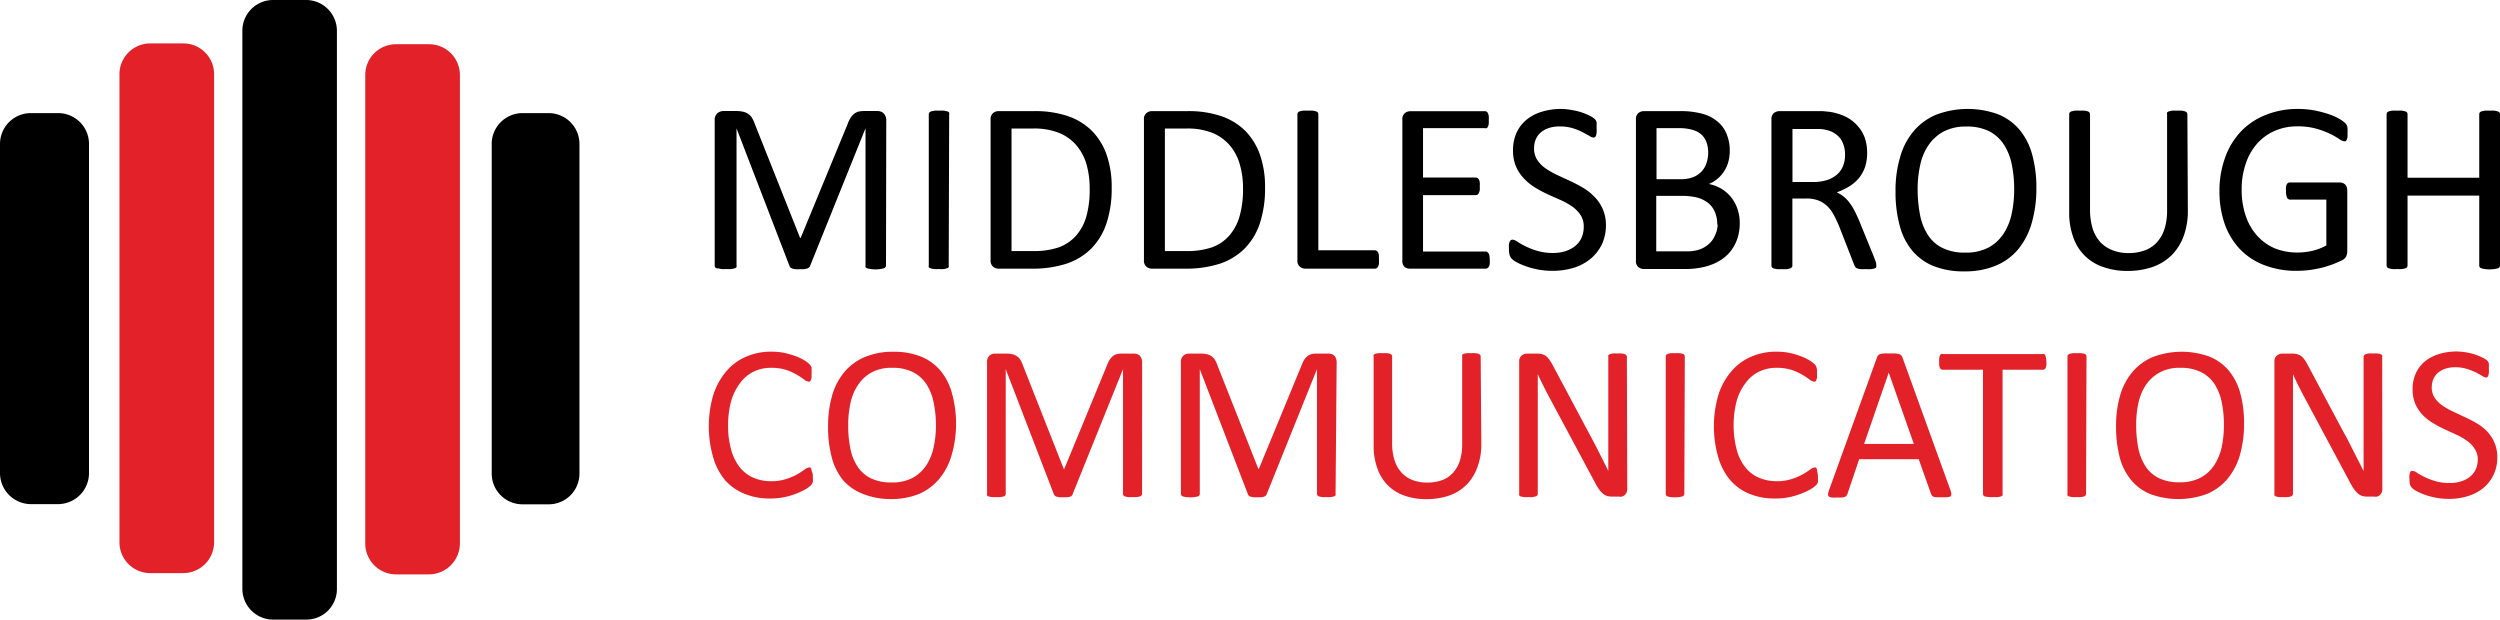
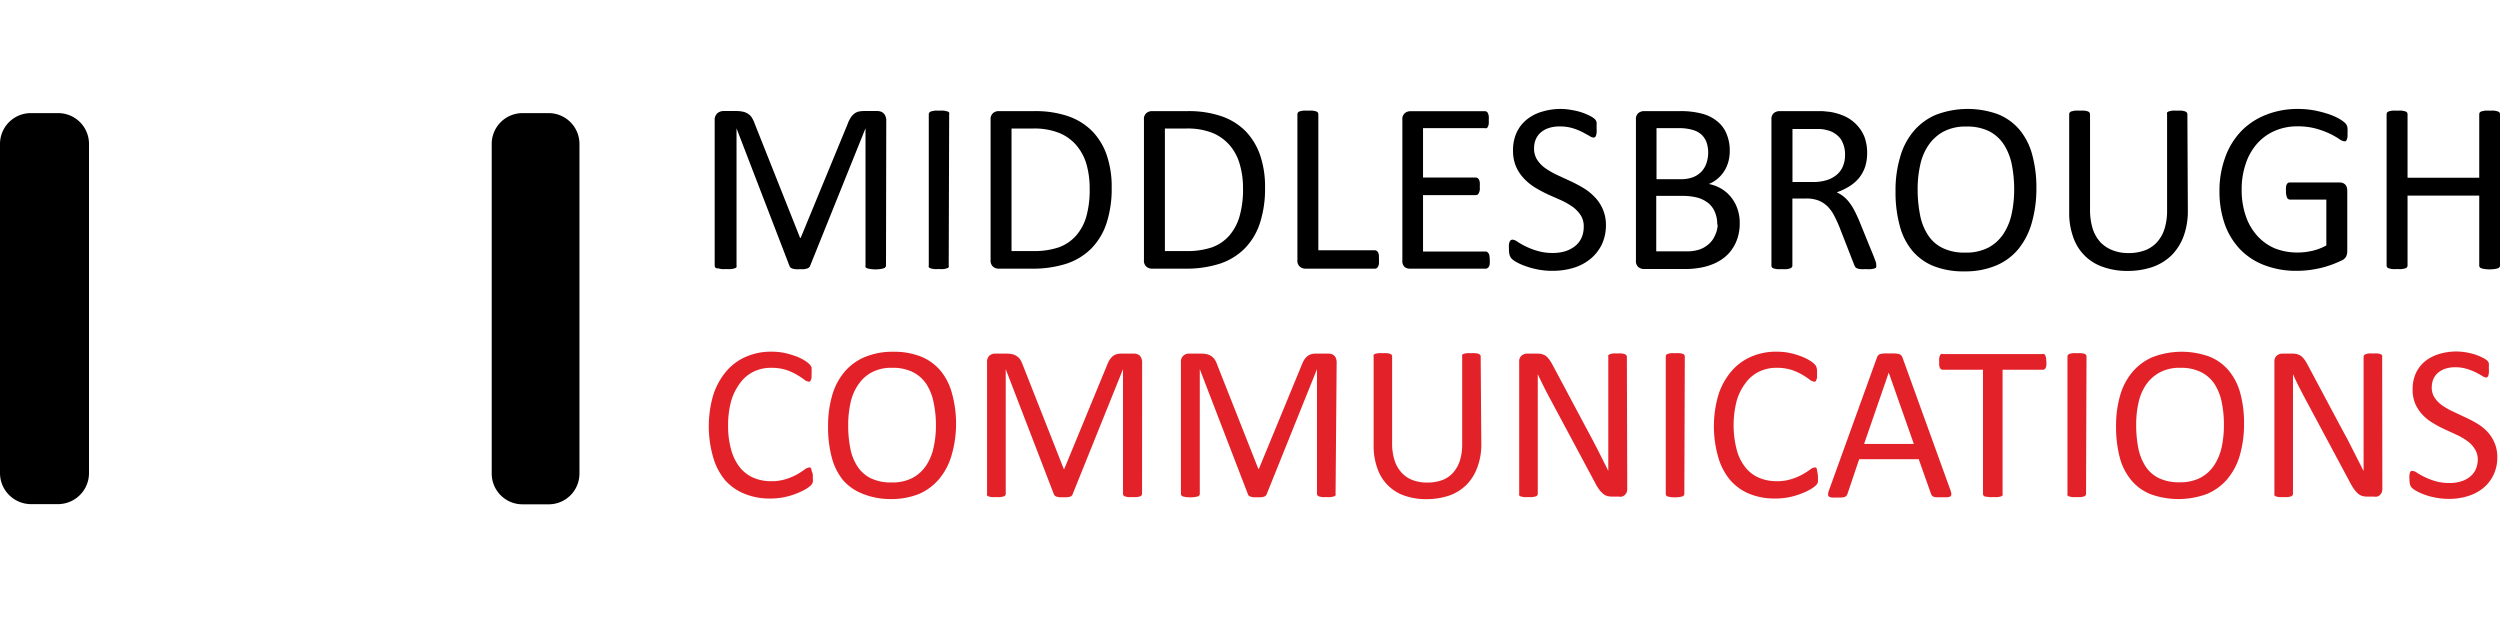
<svg xmlns="http://www.w3.org/2000/svg" id="Layer_1" data-name="Layer 1" viewBox="0 0 275.82 68.36">
  <defs>
    <style>.cls-1{fill:#e32129}</style>
  </defs>
-   <path d="M34.77 68.88h-3.64a3.4 3.4 0 0 1-3.39-3.4V3.84A3.39 3.39 0 0 1 31.13.52h3.64a3.4 3.4 0 0 1 3.4 3.39v61.6a3.37 3.37 0 0 1-3.34 3.37h-.06" transform="translate(-1 -.52)" />
-   <path class="cls-1" d="M48.33 63.89H44.7a3.4 3.4 0 0 1-3.4-3.39V8.81a3.39 3.39 0 0 1 3.36-3.41h3.67a3.4 3.4 0 0 1 3.41 3.37v51.7a3.43 3.43 0 0 1-3.41 3.42M21.21 63.75h-3.62a3.4 3.4 0 0 1-3.41-3.39V8.71a3.4 3.4 0 0 1 3.39-3.4h3.64a3.39 3.39 0 0 1 3.41 3.38v51.69a3.41 3.41 0 0 1-3.41 3.37" transform="translate(-1 -.52)" />
-   <path d="M7.34 56.14H4.41A3.43 3.43 0 0 1 1 52.73V16.41A3.4 3.4 0 0 1 4.39 13h3a3.4 3.4 0 0 1 3.43 3.36v36.37a3.43 3.43 0 0 1-3.41 3.41M61.5 56.16h-2.84a3.39 3.39 0 0 1-3.41-3.37V16.45A3.4 3.4 0 0 1 58.63 13h2.88a3.4 3.4 0 0 1 3.42 3.38v36.37a3.39 3.39 0 0 1-3.39 3.41M98.75 29.81a.28.28 0 0 1-.06.18.34.34 0 0 1-.19.13 2.18 2.18 0 0 1-.36.08 3.8 3.8 0 0 1-1.1 0 1.79 1.79 0 0 1-.36-.08.34.34 0 0 1-.19-.13.35.35 0 0 1 0-.18V14.67l-6.12 15.2a.4.4 0 0 1-.12.16.53.53 0 0 1-.21.12l-.34.07h-.46a3.23 3.23 0 0 1-.48 0 2 2 0 0 1-.34-.07.68.68 0 0 1-.21-.12.31.31 0 0 1-.1-.15l-5.85-15.2v15.13a.35.35 0 0 1 0 .18.34.34 0 0 1-.2.13 2 2 0 0 1-.36.08 2.86 2.86 0 0 1-.56 0 3 3 0 0 1-.56 0 2 2 0 0 1-.35-.08.28.28 0 0 1-.33-.12.35.35 0 0 1-.05-.18v-16a1 1 0 0 1 .3-.81 1.06 1.06 0 0 1 .67-.24h1.42a3.41 3.41 0 0 1 .76.08 1.61 1.61 0 0 1 .58.26 1.31 1.31 0 0 1 .4.44 3.07 3.07 0 0 1 .29.63l5 12.58h.07l5.17-12.54a3.33 3.33 0 0 1 .32-.68 1.76 1.76 0 0 1 .39-.45 1.26 1.26 0 0 1 .47-.25 2.74 2.74 0 0 1 .6-.07h1.49a1.23 1.23 0 0 1 .39.06.71.71 0 0 1 .31.19.81.81 0 0 1 .21.32 1.14 1.14 0 0 1 .09.48zM105.67 29.81a.27.27 0 0 1 0 .18.34.34 0 0 1-.19.13 2 2 0 0 1-.35.08 3 3 0 0 1-.56 0 3 3 0 0 1-.55 0 2 2 0 0 1-.36-.08.34.34 0 0 1-.19-.13.27.27 0 0 1 0-.18V13.13a.33.33 0 0 1 .06-.19.46.46 0 0 1 .2-.13l.36-.08a4 4 0 0 1 .53 0 4.39 4.39 0 0 1 .56 0l.35.08a.48.48 0 0 1 .19.13.32.32 0 0 1 0 .19zM123.65 21.21a12.26 12.26 0 0 1-.57 3.94 7.2 7.2 0 0 1-1.69 2.8 7 7 0 0 1-2.72 1.66 12.08 12.08 0 0 1-3.84.55h-3.68a.94.94 0 0 1-.58-.21.88.88 0 0 1-.28-.73v-15.5a.87.87 0 0 1 .28-.73.94.94 0 0 1 .58-.21h3.94a11.15 11.15 0 0 1 3.81.58 6.92 6.92 0 0 1 2.61 1.64 7.11 7.11 0 0 1 1.6 2.65 10.75 10.75 0 0 1 .54 3.56zm-2.43.1a9.62 9.62 0 0 0-.34-2.63 5.7 5.7 0 0 0-1.1-2.1 5 5 0 0 0-1.89-1.38 7.44 7.44 0 0 0-2.94-.5h-2.35v13.52h2.4a8.47 8.47 0 0 0 2.81-.41 4.67 4.67 0 0 0 1.9-1.28 5.47 5.47 0 0 0 1.15-2.15 10.78 10.78 0 0 0 .36-3.07zM140.57 21.21a12.26 12.26 0 0 1-.57 3.94 7.2 7.2 0 0 1-1.69 2.8 7 7 0 0 1-2.72 1.66 12.08 12.08 0 0 1-3.84.55h-3.68a.94.94 0 0 1-.58-.21.86.86 0 0 1-.28-.73v-15.5a.84.84 0 0 1 .28-.73.94.94 0 0 1 .58-.21H132a11.15 11.15 0 0 1 3.81.58 6.92 6.92 0 0 1 2.62 1.64 7.24 7.24 0 0 1 1.6 2.65 10.75 10.75 0 0 1 .54 3.56zm-2.43.1a9.24 9.24 0 0 0-.35-2.63 5.53 5.53 0 0 0-1.09-2.1 5.09 5.09 0 0 0-1.89-1.38 7.44 7.44 0 0 0-2.94-.5h-2.35v13.52h2.38a8.51 8.51 0 0 0 2.81-.41 4.67 4.67 0 0 0 1.9-1.28 5.6 5.6 0 0 0 1.15-2.15 10.78 10.78 0 0 0 .38-3.07zM153.14 29.15v.45a1.26 1.26 0 0 1-.09.31.49.49 0 0 1-.15.19.37.37 0 0 1-.21.06H145a.94.94 0 0 1-.58-.21.86.86 0 0 1-.28-.73V13.13a.33.33 0 0 1 .06-.19.38.38 0 0 1 .18-.13 3.17 3.17 0 0 1 .37-.08 4.22 4.22 0 0 1 .55 0 4.11 4.11 0 0 1 .55 0 3.44 3.44 0 0 1 .36.08.48.48 0 0 1 .19.13.41.41 0 0 1 .05.19v15h6.23a.38.38 0 0 1 .21.07.42.42 0 0 1 .15.17 1.07 1.07 0 0 1 .09.3c0 .15.01.33.01.48zM165.36 29.2a2.81 2.81 0 0 1 0 .43.82.82 0 0 1-.09.3.44.44 0 0 1-.16.17.31.31 0 0 1-.19.06h-8.34A.94.94 0 0 1 156 30a.86.86 0 0 1-.28-.73V13.72A.84.84 0 0 1 156 13a.94.94 0 0 1 .58-.21h8.25a.41.41 0 0 1 .19.05.37.37 0 0 1 .14.18 1.07 1.07 0 0 1 .09.3 2.81 2.81 0 0 1 0 .45 2.58 2.58 0 0 1 0 .42 1.07 1.07 0 0 1-.09.3.34.34 0 0 1-.14.17.41.41 0 0 1-.19 0H158v5.45h5.83a.31.31 0 0 1 .19.06.5.5 0 0 1 .15.17.89.89 0 0 1 .09.3 2.76 2.76 0 0 1 0 .44 2.58 2.58 0 0 1 0 .42.92.92 0 0 1-.09.28.36.36 0 0 1-.17.22.38.38 0 0 1-.19.05H158v6.22h6.89a.3.3 0 0 1 .19.05.53.53 0 0 1 .16.17.71.71 0 0 1 .09.29 2.81 2.81 0 0 1 .03.42zM178.18 25.28a5.05 5.05 0 0 1-.44 2.18 4.82 4.82 0 0 1-1.25 1.61 5.49 5.49 0 0 1-1.88 1 8 8 0 0 1-2.33.33 8.19 8.19 0 0 1-1.62-.15 9.38 9.38 0 0 1-1.33-.36 6.14 6.14 0 0 1-1-.44 2.24 2.24 0 0 1-.55-.39 1.09 1.09 0 0 1-.23-.41 2.45 2.45 0 0 1-.07-.67 3.55 3.55 0 0 1 0-.49 1.53 1.53 0 0 1 .08-.31.35.35 0 0 1 .14-.17.36.36 0 0 1 .19-.05 1.15 1.15 0 0 1 .53.23 7.85 7.85 0 0 0 .88.5 7.74 7.74 0 0 0 1.29.5 5.83 5.83 0 0 0 1.75.24 4.6 4.6 0 0 0 1.38-.2 3.41 3.41 0 0 0 1.07-.57 2.5 2.5 0 0 0 .7-.91 3 3 0 0 0 .24-1.22 2.25 2.25 0 0 0-.34-1.27 3.64 3.64 0 0 0-.88-.92 8.33 8.33 0 0 0-1.26-.72l-1.4-.62a15.19 15.19 0 0 1-1.44-.76 6 6 0 0 1-1.25-1 4.65 4.65 0 0 1-.89-1.32 4.41 4.41 0 0 1-.34-1.82 4.6 4.6 0 0 1 .39-1.94 4 4 0 0 1 1.1-1.43 4.8 4.8 0 0 1 1.68-.88 7.11 7.11 0 0 1 2.1-.31 6.42 6.42 0 0 1 1.16.11 7.5 7.5 0 0 1 1.11.26 7.3 7.3 0 0 1 .92.38 2.56 2.56 0 0 1 .53.34.76.76 0 0 1 .16.2.69.69 0 0 1 .07.19 1.56 1.56 0 0 1 0 .27v.42a2.81 2.81 0 0 1 0 .43 1.22 1.22 0 0 1-.06.31.32.32 0 0 1-.11.19.27.27 0 0 1-.17.06 1 1 0 0 1-.46-.19l-.77-.42a6.94 6.94 0 0 0-1.08-.43 4.76 4.76 0 0 0-1.41-.19 3.71 3.71 0 0 0-1.26.19 2.58 2.58 0 0 0-.89.52 2.1 2.1 0 0 0-.52.76 2.49 2.49 0 0 0-.17.94 2.28 2.28 0 0 0 .33 1.25 3.4 3.4 0 0 0 .89.93 9 9 0 0 0 1.27.74l1.45.67a15.36 15.36 0 0 1 1.45.76 5.81 5.81 0 0 1 1.27 1 4.41 4.41 0 0 1 .9 1.32 4.27 4.27 0 0 1 .37 1.73zM192.94 25.17a5.15 5.15 0 0 1-.21 1.51 4.49 4.49 0 0 1-.58 1.25 4.14 4.14 0 0 1-.91 1 5.18 5.18 0 0 1-1.19.7 6.58 6.58 0 0 1-1.43.42 9 9 0 0 1-1.74.15h-4.53a1 1 0 0 1-.59-.21.88.88 0 0 1-.27-.73V13.72a.87.87 0 0 1 .27-.73 1 1 0 0 1 .59-.21h3.94a9.12 9.12 0 0 1 2.56.3 4.31 4.31 0 0 1 1.65.86 3.37 3.37 0 0 1 1 1.38 4.69 4.69 0 0 1 .34 1.85 4.54 4.54 0 0 1-.15 1.18 3.86 3.86 0 0 1-.43 1 3.62 3.62 0 0 1-1.73 1.47 4.43 4.43 0 0 1 1.33.49 4.09 4.09 0 0 1 1.08.91 4.28 4.28 0 0 1 .73 1.29 4.67 4.67 0 0 1 .27 1.66zm-3.48-7.77a3.41 3.41 0 0 0-.17-1.14 2.19 2.19 0 0 0-.55-.87 2.38 2.38 0 0 0-1-.54 5.31 5.31 0 0 0-1.59-.19h-2.39v5.63h2.63a3.68 3.68 0 0 0 1.45-.24 2.6 2.6 0 0 0 .91-.63 2.51 2.51 0 0 0 .53-.93 3.6 3.6 0 0 0 .18-1.09zm1 7.91a3.42 3.42 0 0 0-.25-1.37 2.5 2.5 0 0 0-.72-1 3.43 3.43 0 0 0-1.19-.61 7 7 0 0 0-1.81-.2h-2.76v6.12h3.35a4.38 4.38 0 0 0 1.38-.19 2.9 2.9 0 0 0 1-.56 2.5 2.5 0 0 0 .71-.92 3 3 0 0 0 .34-1.27zM208 29.81a.34.34 0 0 1 0 .18c0 .06-.08.1-.17.14a2 2 0 0 1-.38.08 5.36 5.36 0 0 1-.64 0 4.45 4.45 0 0 1-.57 0 1.34 1.34 0 0 1-.36-.09.44.44 0 0 1-.21-.17 1.26 1.26 0 0 1-.12-.26l-1.6-4.1a14 14 0 0 0-.59-1.28 4.23 4.23 0 0 0-.71-1 3.13 3.13 0 0 0-1-.66 3.68 3.68 0 0 0-1.36-.23h-1.54v7.4a.28.28 0 0 1-.06.18.38.38 0 0 1-.19.13 1.84 1.84 0 0 1-.35.08 2.92 2.92 0 0 1-.56 0 3 3 0 0 1-.56 0 2 2 0 0 1-.35-.08.34.34 0 0 1-.19-.13.27.27 0 0 1-.05-.18v-16.1a.87.87 0 0 1 .27-.73 1 1 0 0 1 .59-.21h4.79l.79.08a6.52 6.52 0 0 1 1.78.55 4.32 4.32 0 0 1 1.29 1 4 4 0 0 1 .79 1.32 5.1 5.1 0 0 1 .26 1.65 5 5 0 0 1-.23 1.56 4.09 4.09 0 0 1-.68 1.23 4.44 4.44 0 0 1-1.06.91 6.87 6.87 0 0 1-1.39.66 3.4 3.4 0 0 1 .78.48 3.58 3.58 0 0 1 .65.69 5.89 5.89 0 0 1 .57.93c.18.35.36.74.54 1.18l1.56 3.83c.12.32.21.55.24.67a1 1 0 0 1 .02.29zm-3.44-12.21a3.13 3.13 0 0 0-.46-1.72 2.58 2.58 0 0 0-1.53-1 4 4 0 0 0-.76-.13h-3.05v5.85H201a4.94 4.94 0 0 0 1.58-.22 3.14 3.14 0 0 0 1.11-.62 2.41 2.41 0 0 0 .65-.93 3.2 3.2 0 0 0 .22-1.23zM225.67 21.27a13.55 13.55 0 0 1-.5 3.8 8 8 0 0 1-1.49 2.93 6.37 6.37 0 0 1-2.47 1.82 8.75 8.75 0 0 1-3.48.64 8.91 8.91 0 0 1-3.39-.58 6 6 0 0 1-2.36-1.7 7.09 7.09 0 0 1-1.39-2.77 14.08 14.08 0 0 1-.46-3.8 12.8 12.8 0 0 1 .5-3.73 7.59 7.59 0 0 1 1.49-2.88 6.59 6.59 0 0 1 2.48-1.82 9.84 9.84 0 0 1 6.82-.06 6.09 6.09 0 0 1 2.37 1.69 7.19 7.19 0 0 1 1.41 2.74 13.6 13.6 0 0 1 .47 3.72zm-2.45.16a14 14 0 0 0-.26-2.75 6.38 6.38 0 0 0-.87-2.2 4.26 4.26 0 0 0-1.63-1.48 5.47 5.47 0 0 0-2.52-.52 5.22 5.22 0 0 0-2.52.56 4.73 4.73 0 0 0-1.66 1.51 6.07 6.07 0 0 0-.91 2.19 11.94 11.94 0 0 0-.28 2.64 14.54 14.54 0 0 0 .26 2.82 6.13 6.13 0 0 0 .86 2.22 4 4 0 0 0 1.61 1.45 5.5 5.5 0 0 0 2.54.52 5.34 5.34 0 0 0 2.55-.56 4.61 4.61 0 0 0 1.66-1.53 6.48 6.48 0 0 0 .9-2.22 12.72 12.72 0 0 0 .27-2.65zM242.38 23.74a8 8 0 0 1-.46 2.82 5.91 5.91 0 0 1-1.32 2.11 5.7 5.7 0 0 1-2.1 1.3 8.39 8.39 0 0 1-2.8.44 7.78 7.78 0 0 1-2.62-.42 5.22 5.22 0 0 1-3.33-3.26 7.87 7.87 0 0 1-.46-2.82V13.13a.41.41 0 0 1 .05-.19.48.48 0 0 1 .19-.13l.35-.08a4.24 4.24 0 0 1 .57 0 4.44 4.44 0 0 1 .55 0 2.7 2.7 0 0 1 .35.08.38.38 0 0 1 .18.13.33.33 0 0 1 .06.19v10.5a7 7 0 0 0 .29 2.11 4.06 4.06 0 0 0 .85 1.5 3.66 3.66 0 0 0 1.35.89 4.68 4.68 0 0 0 1.76.31 5.07 5.07 0 0 0 1.8-.3 3.44 3.44 0 0 0 1.32-.88 3.93 3.93 0 0 0 .84-1.47 6.56 6.56 0 0 0 .29-2V13.13a.32.32 0 0 1 0-.19.48.48 0 0 1 .19-.13l.35-.08a4.39 4.39 0 0 1 .56 0 4.22 4.22 0 0 1 .55 0 2.92 2.92 0 0 1 .34.08.48.48 0 0 1 .19.13.33.33 0 0 1 .06.19zM260 15.14v.45a2 2 0 0 1-.08.33.44.44 0 0 1-.14.18.34.34 0 0 1-.17 0 1.18 1.18 0 0 1-.54-.25 9.1 9.1 0 0 0-1-.57 9.88 9.88 0 0 0-1.51-.56 7.5 7.5 0 0 0-2.09-.26 6.09 6.09 0 0 0-2.57.53 5.5 5.5 0 0 0-1.94 1.45 6.34 6.34 0 0 0-1.21 2.2 8.49 8.49 0 0 0-.43 2.76 8.71 8.71 0 0 0 .47 3 6.21 6.21 0 0 0 1.28 2.17 5.51 5.51 0 0 0 1.93 1.36 6.72 6.72 0 0 0 2.49.45 7 7 0 0 0 1.63-.19 5.93 5.93 0 0 0 1.54-.59v-5.06h-4a.36.36 0 0 1-.34-.23 1.78 1.78 0 0 1-.11-.71 2.63 2.63 0 0 1 0-.43.77.77 0 0 1 .08-.3.49.49 0 0 1 .14-.17.42.42 0 0 1 .2-.05h5.52a1 1 0 0 1 .3.05.92.92 0 0 1 .27.16.81.81 0 0 1 .19.3 1.4 1.4 0 0 1 .06.43v6.62a1.4 1.4 0 0 1-.12.6 1 1 0 0 1-.51.45c-.26.13-.59.27-1 .43a12.51 12.51 0 0 1-1.27.39c-.44.1-.88.18-1.33.24a12 12 0 0 1-1.33.08 9.71 9.71 0 0 1-3.6-.63 7.32 7.32 0 0 1-2.69-1.77 7.86 7.86 0 0 1-1.67-2.76 10.79 10.79 0 0 1-.58-3.6 10.61 10.61 0 0 1 .63-3.75 8.07 8.07 0 0 1 1.76-2.89 7.68 7.68 0 0 1 2.74-1.81 9.32 9.32 0 0 1 3.53-.65 10 10 0 0 1 1.86.17 13.19 13.19 0 0 1 1.55.41 6.65 6.65 0 0 1 1.15.51 3.76 3.76 0 0 1 .63.45 1 1 0 0 1 .25.41 2.7 2.7 0 0 1 .03.65zM276.82 29.81a.27.27 0 0 1-.05.18.34.34 0 0 1-.19.13 2 2 0 0 1-.35.08 3.87 3.87 0 0 1-1.11 0 2 2 0 0 1-.35-.08.34.34 0 0 1-.19-.13.35.35 0 0 1-.05-.18V22.1h-7.91v7.71a.35.35 0 0 1-.05.18.34.34 0 0 1-.19.13 2 2 0 0 1-.36.08 2.92 2.92 0 0 1-.56 0 3 3 0 0 1-.55 0 2 2 0 0 1-.36-.08.34.34 0 0 1-.19-.13.35.35 0 0 1-.05-.18V13.13a.41.41 0 0 1 .05-.19.48.48 0 0 1 .19-.13 3.44 3.44 0 0 1 .36-.08 4.44 4.44 0 0 1 .55 0 4.28 4.28 0 0 1 .56 0 3.44 3.44 0 0 1 .36.08.48.48 0 0 1 .19.13.41.41 0 0 1 .05.19v7h7.91v-7a.41.41 0 0 1 .05-.19.48.48 0 0 1 .19-.13l.35-.08a4.17 4.17 0 0 1 .56 0 4.22 4.22 0 0 1 .55 0l.35.08a.48.48 0 0 1 .19.13.32.32 0 0 1 .05.19z" transform="translate(-1 -.52)" />
+   <path d="M7.34 56.14H4.41A3.43 3.43 0 0 1 1 52.73V16.41A3.4 3.4 0 0 1 4.39 13h3a3.4 3.4 0 0 1 3.43 3.36v36.37a3.43 3.43 0 0 1-3.41 3.41M61.5 56.16h-2.84a3.39 3.39 0 0 1-3.41-3.37V16.45A3.4 3.4 0 0 1 58.63 13h2.88a3.4 3.4 0 0 1 3.42 3.38v36.37a3.39 3.39 0 0 1-3.39 3.41M98.75 29.81a.28.28 0 0 1-.06.18.34.34 0 0 1-.19.13 2.18 2.18 0 0 1-.36.08 3.8 3.8 0 0 1-1.1 0 1.79 1.79 0 0 1-.36-.08.34.34 0 0 1-.19-.13.35.35 0 0 1 0-.18V14.67l-6.12 15.2a.4.4 0 0 1-.12.16.53.53 0 0 1-.21.12l-.34.07h-.46a3.23 3.23 0 0 1-.48 0 2 2 0 0 1-.34-.07.68.68 0 0 1-.21-.12.31.31 0 0 1-.1-.15l-5.85-15.2v15.13a.35.35 0 0 1 0 .18.34.34 0 0 1-.2.13 2 2 0 0 1-.36.08 2.86 2.86 0 0 1-.56 0 3 3 0 0 1-.56 0 2 2 0 0 1-.35-.08.28.28 0 0 1-.33-.12.35.35 0 0 1-.05-.18v-16a1 1 0 0 1 .3-.81 1.06 1.06 0 0 1 .67-.24h1.42a3.41 3.41 0 0 1 .76.08 1.61 1.61 0 0 1 .58.26 1.31 1.31 0 0 1 .4.44 3.07 3.07 0 0 1 .29.63l5 12.58h.07l5.17-12.54a3.33 3.33 0 0 1 .32-.68 1.76 1.76 0 0 1 .39-.45 1.26 1.26 0 0 1 .47-.25 2.74 2.74 0 0 1 .6-.07h1.49a1.23 1.23 0 0 1 .39.06.71.71 0 0 1 .31.19.81.81 0 0 1 .21.32 1.14 1.14 0 0 1 .09.48zM105.67 29.81a.27.27 0 0 1 0 .18.34.34 0 0 1-.19.13 2 2 0 0 1-.35.08 3 3 0 0 1-.56 0 3 3 0 0 1-.55 0 2 2 0 0 1-.36-.08.34.34 0 0 1-.19-.13.27.27 0 0 1 0-.18V13.13a.33.33 0 0 1 .06-.19.46.46 0 0 1 .2-.13l.36-.08a4 4 0 0 1 .53 0 4.39 4.39 0 0 1 .56 0l.35.08a.48.48 0 0 1 .19.13.32.32 0 0 1 0 .19zM123.65 21.21a12.26 12.26 0 0 1-.57 3.94 7.2 7.2 0 0 1-1.69 2.8 7 7 0 0 1-2.72 1.66 12.08 12.08 0 0 1-3.84.55h-3.68a.94.94 0 0 1-.58-.21.88.88 0 0 1-.28-.73v-15.5a.87.87 0 0 1 .28-.73.94.94 0 0 1 .58-.21h3.94a11.15 11.15 0 0 1 3.81.58 6.92 6.92 0 0 1 2.61 1.64 7.11 7.11 0 0 1 1.6 2.65 10.75 10.75 0 0 1 .54 3.56zm-2.43.1a9.62 9.62 0 0 0-.34-2.63 5.7 5.7 0 0 0-1.1-2.1 5 5 0 0 0-1.89-1.38 7.44 7.44 0 0 0-2.94-.5h-2.35v13.52h2.4a8.47 8.47 0 0 0 2.81-.41 4.67 4.67 0 0 0 1.9-1.28 5.47 5.47 0 0 0 1.15-2.15 10.78 10.78 0 0 0 .36-3.07zM140.57 21.21a12.26 12.26 0 0 1-.57 3.94 7.2 7.2 0 0 1-1.69 2.8 7 7 0 0 1-2.72 1.66 12.08 12.08 0 0 1-3.84.55h-3.68a.94.94 0 0 1-.58-.21.86.86 0 0 1-.28-.73v-15.5a.84.84 0 0 1 .28-.73.94.94 0 0 1 .58-.21H132a11.15 11.15 0 0 1 3.81.58 6.92 6.92 0 0 1 2.62 1.64 7.24 7.24 0 0 1 1.6 2.65 10.75 10.75 0 0 1 .54 3.56zm-2.43.1a9.24 9.24 0 0 0-.35-2.63 5.53 5.53 0 0 0-1.09-2.1 5.09 5.09 0 0 0-1.89-1.38 7.44 7.44 0 0 0-2.94-.5h-2.35v13.52h2.38a8.51 8.51 0 0 0 2.81-.41 4.67 4.67 0 0 0 1.9-1.28 5.6 5.6 0 0 0 1.15-2.15 10.78 10.78 0 0 0 .38-3.07zM153.14 29.15v.45a1.26 1.26 0 0 1-.09.31.49.49 0 0 1-.15.19.37.37 0 0 1-.21.06H145a.94.94 0 0 1-.58-.21.86.86 0 0 1-.28-.73V13.13a.33.33 0 0 1 .06-.19.38.38 0 0 1 .18-.13 3.17 3.17 0 0 1 .37-.08 4.22 4.22 0 0 1 .55 0 4.11 4.11 0 0 1 .55 0 3.44 3.44 0 0 1 .36.08.48.48 0 0 1 .19.13.41.41 0 0 1 .05.19v15h6.23a.38.38 0 0 1 .21.07.42.42 0 0 1 .15.17 1.07 1.07 0 0 1 .09.3zM165.36 29.2a2.81 2.81 0 0 1 0 .43.82.82 0 0 1-.09.3.44.44 0 0 1-.16.17.31.31 0 0 1-.19.06h-8.34A.94.94 0 0 1 156 30a.86.86 0 0 1-.28-.73V13.72A.84.84 0 0 1 156 13a.94.94 0 0 1 .58-.21h8.25a.41.41 0 0 1 .19.05.37.37 0 0 1 .14.18 1.07 1.07 0 0 1 .09.3 2.81 2.81 0 0 1 0 .45 2.58 2.58 0 0 1 0 .42 1.07 1.07 0 0 1-.09.3.34.34 0 0 1-.14.17.41.41 0 0 1-.19 0H158v5.45h5.83a.31.31 0 0 1 .19.06.5.5 0 0 1 .15.17.89.89 0 0 1 .09.3 2.76 2.76 0 0 1 0 .44 2.58 2.58 0 0 1 0 .42.92.92 0 0 1-.09.28.36.36 0 0 1-.17.22.38.38 0 0 1-.19.05H158v6.22h6.89a.3.3 0 0 1 .19.05.53.53 0 0 1 .16.17.71.71 0 0 1 .09.29 2.81 2.81 0 0 1 .03.42zM178.18 25.28a5.05 5.05 0 0 1-.44 2.18 4.82 4.82 0 0 1-1.25 1.61 5.49 5.49 0 0 1-1.88 1 8 8 0 0 1-2.33.33 8.19 8.19 0 0 1-1.62-.15 9.38 9.38 0 0 1-1.33-.36 6.14 6.14 0 0 1-1-.44 2.24 2.24 0 0 1-.55-.39 1.09 1.09 0 0 1-.23-.41 2.45 2.45 0 0 1-.07-.67 3.55 3.55 0 0 1 0-.49 1.53 1.53 0 0 1 .08-.31.35.35 0 0 1 .14-.17.36.36 0 0 1 .19-.05 1.15 1.15 0 0 1 .53.23 7.85 7.85 0 0 0 .88.5 7.74 7.74 0 0 0 1.29.5 5.83 5.83 0 0 0 1.75.24 4.6 4.6 0 0 0 1.38-.2 3.41 3.41 0 0 0 1.07-.57 2.5 2.5 0 0 0 .7-.91 3 3 0 0 0 .24-1.22 2.25 2.25 0 0 0-.34-1.27 3.64 3.64 0 0 0-.88-.92 8.33 8.33 0 0 0-1.26-.72l-1.4-.62a15.19 15.19 0 0 1-1.44-.76 6 6 0 0 1-1.25-1 4.65 4.65 0 0 1-.89-1.32 4.41 4.41 0 0 1-.34-1.82 4.6 4.6 0 0 1 .39-1.94 4 4 0 0 1 1.1-1.43 4.8 4.8 0 0 1 1.68-.88 7.11 7.11 0 0 1 2.1-.31 6.42 6.42 0 0 1 1.16.11 7.5 7.5 0 0 1 1.11.26 7.3 7.3 0 0 1 .92.38 2.56 2.56 0 0 1 .53.34.76.76 0 0 1 .16.2.69.69 0 0 1 .07.19 1.56 1.56 0 0 1 0 .27v.42a2.81 2.81 0 0 1 0 .43 1.22 1.22 0 0 1-.06.31.32.32 0 0 1-.11.19.27.27 0 0 1-.17.06 1 1 0 0 1-.46-.19l-.77-.42a6.94 6.94 0 0 0-1.08-.43 4.76 4.76 0 0 0-1.41-.19 3.71 3.71 0 0 0-1.26.19 2.58 2.58 0 0 0-.89.52 2.1 2.1 0 0 0-.52.76 2.49 2.49 0 0 0-.17.94 2.28 2.28 0 0 0 .33 1.25 3.4 3.4 0 0 0 .89.93 9 9 0 0 0 1.27.74l1.45.67a15.36 15.36 0 0 1 1.45.76 5.81 5.81 0 0 1 1.27 1 4.41 4.41 0 0 1 .9 1.32 4.27 4.27 0 0 1 .37 1.73zM192.94 25.17a5.15 5.15 0 0 1-.21 1.51 4.49 4.49 0 0 1-.58 1.25 4.14 4.14 0 0 1-.91 1 5.18 5.18 0 0 1-1.19.7 6.58 6.58 0 0 1-1.43.42 9 9 0 0 1-1.74.15h-4.53a1 1 0 0 1-.59-.21.88.88 0 0 1-.27-.73V13.72a.87.87 0 0 1 .27-.73 1 1 0 0 1 .59-.21h3.94a9.12 9.12 0 0 1 2.56.3 4.31 4.31 0 0 1 1.65.86 3.37 3.37 0 0 1 1 1.38 4.69 4.69 0 0 1 .34 1.85 4.54 4.54 0 0 1-.15 1.18 3.86 3.86 0 0 1-.43 1 3.62 3.62 0 0 1-1.73 1.47 4.43 4.43 0 0 1 1.33.49 4.09 4.09 0 0 1 1.08.91 4.28 4.28 0 0 1 .73 1.29 4.67 4.67 0 0 1 .27 1.66zm-3.48-7.77a3.41 3.41 0 0 0-.17-1.14 2.19 2.19 0 0 0-.55-.87 2.38 2.38 0 0 0-1-.54 5.31 5.31 0 0 0-1.59-.19h-2.39v5.63h2.63a3.68 3.68 0 0 0 1.45-.24 2.6 2.6 0 0 0 .91-.63 2.51 2.51 0 0 0 .53-.93 3.6 3.6 0 0 0 .18-1.09zm1 7.91a3.42 3.42 0 0 0-.25-1.37 2.5 2.5 0 0 0-.72-1 3.43 3.43 0 0 0-1.19-.61 7 7 0 0 0-1.81-.2h-2.76v6.12h3.35a4.38 4.38 0 0 0 1.38-.19 2.9 2.9 0 0 0 1-.56 2.5 2.5 0 0 0 .71-.92 3 3 0 0 0 .34-1.27zM208 29.81a.34.34 0 0 1 0 .18c0 .06-.08.1-.17.14a2 2 0 0 1-.38.08 5.36 5.36 0 0 1-.64 0 4.45 4.45 0 0 1-.57 0 1.34 1.34 0 0 1-.36-.09.44.44 0 0 1-.21-.17 1.26 1.26 0 0 1-.12-.26l-1.6-4.1a14 14 0 0 0-.59-1.28 4.23 4.23 0 0 0-.71-1 3.13 3.13 0 0 0-1-.66 3.68 3.68 0 0 0-1.36-.23h-1.54v7.4a.28.28 0 0 1-.06.18.38.38 0 0 1-.19.13 1.84 1.84 0 0 1-.35.08 2.92 2.92 0 0 1-.56 0 3 3 0 0 1-.56 0 2 2 0 0 1-.35-.08.34.34 0 0 1-.19-.13.27.27 0 0 1-.05-.18v-16.1a.87.87 0 0 1 .27-.73 1 1 0 0 1 .59-.21h4.79l.79.08a6.52 6.52 0 0 1 1.78.55 4.32 4.32 0 0 1 1.29 1 4 4 0 0 1 .79 1.32 5.1 5.1 0 0 1 .26 1.65 5 5 0 0 1-.23 1.56 4.09 4.09 0 0 1-.68 1.23 4.44 4.44 0 0 1-1.06.91 6.87 6.87 0 0 1-1.39.66 3.4 3.4 0 0 1 .78.48 3.58 3.58 0 0 1 .65.69 5.89 5.89 0 0 1 .57.93c.18.35.36.74.54 1.18l1.56 3.83c.12.32.21.55.24.67a1 1 0 0 1 .02.29zm-3.44-12.21a3.13 3.13 0 0 0-.46-1.72 2.58 2.58 0 0 0-1.53-1 4 4 0 0 0-.76-.13h-3.05v5.85H201a4.94 4.94 0 0 0 1.58-.22 3.14 3.14 0 0 0 1.11-.62 2.41 2.41 0 0 0 .65-.93 3.2 3.2 0 0 0 .22-1.23zM225.67 21.27a13.55 13.55 0 0 1-.5 3.8 8 8 0 0 1-1.49 2.93 6.37 6.37 0 0 1-2.47 1.82 8.75 8.75 0 0 1-3.48.64 8.91 8.91 0 0 1-3.39-.58 6 6 0 0 1-2.36-1.7 7.09 7.09 0 0 1-1.39-2.77 14.08 14.08 0 0 1-.46-3.8 12.8 12.8 0 0 1 .5-3.73 7.59 7.59 0 0 1 1.49-2.88 6.59 6.59 0 0 1 2.48-1.82 9.84 9.84 0 0 1 6.82-.06 6.09 6.09 0 0 1 2.37 1.69 7.19 7.19 0 0 1 1.41 2.74 13.6 13.6 0 0 1 .47 3.72zm-2.45.16a14 14 0 0 0-.26-2.75 6.38 6.38 0 0 0-.87-2.2 4.26 4.26 0 0 0-1.63-1.48 5.47 5.47 0 0 0-2.52-.52 5.22 5.22 0 0 0-2.52.56 4.73 4.73 0 0 0-1.66 1.51 6.07 6.07 0 0 0-.91 2.19 11.94 11.94 0 0 0-.28 2.64 14.54 14.54 0 0 0 .26 2.82 6.13 6.13 0 0 0 .86 2.22 4 4 0 0 0 1.61 1.45 5.5 5.5 0 0 0 2.54.52 5.34 5.34 0 0 0 2.55-.56 4.61 4.61 0 0 0 1.66-1.53 6.48 6.48 0 0 0 .9-2.22 12.72 12.72 0 0 0 .27-2.65zM242.38 23.74a8 8 0 0 1-.46 2.82 5.91 5.91 0 0 1-1.32 2.11 5.7 5.7 0 0 1-2.1 1.3 8.39 8.39 0 0 1-2.8.44 7.78 7.78 0 0 1-2.62-.42 5.22 5.22 0 0 1-3.33-3.26 7.87 7.87 0 0 1-.46-2.82V13.13a.41.41 0 0 1 .05-.19.48.48 0 0 1 .19-.13l.35-.08a4.24 4.24 0 0 1 .57 0 4.44 4.44 0 0 1 .55 0 2.7 2.7 0 0 1 .35.08.38.38 0 0 1 .18.13.33.33 0 0 1 .06.19v10.5a7 7 0 0 0 .29 2.11 4.06 4.06 0 0 0 .85 1.5 3.66 3.66 0 0 0 1.35.89 4.68 4.68 0 0 0 1.76.31 5.07 5.07 0 0 0 1.8-.3 3.44 3.44 0 0 0 1.32-.88 3.93 3.93 0 0 0 .84-1.47 6.56 6.56 0 0 0 .29-2V13.13a.32.32 0 0 1 0-.19.48.48 0 0 1 .19-.13l.35-.08a4.39 4.39 0 0 1 .56 0 4.22 4.22 0 0 1 .55 0 2.92 2.92 0 0 1 .34.08.48.48 0 0 1 .19.13.33.33 0 0 1 .06.19zM260 15.14v.45a2 2 0 0 1-.08.33.44.44 0 0 1-.14.18.34.34 0 0 1-.17 0 1.18 1.18 0 0 1-.54-.25 9.1 9.1 0 0 0-1-.57 9.88 9.88 0 0 0-1.51-.56 7.5 7.5 0 0 0-2.09-.26 6.09 6.09 0 0 0-2.57.53 5.5 5.5 0 0 0-1.94 1.45 6.34 6.34 0 0 0-1.21 2.2 8.49 8.49 0 0 0-.43 2.76 8.71 8.71 0 0 0 .47 3 6.21 6.21 0 0 0 1.28 2.17 5.51 5.51 0 0 0 1.93 1.36 6.72 6.72 0 0 0 2.49.45 7 7 0 0 0 1.63-.19 5.93 5.93 0 0 0 1.54-.59v-5.06h-4a.36.36 0 0 1-.34-.23 1.78 1.78 0 0 1-.11-.71 2.63 2.63 0 0 1 0-.43.77.77 0 0 1 .08-.3.49.49 0 0 1 .14-.17.42.42 0 0 1 .2-.05h5.52a1 1 0 0 1 .3.05.92.92 0 0 1 .27.16.81.81 0 0 1 .19.3 1.4 1.4 0 0 1 .06.43v6.62a1.4 1.4 0 0 1-.12.6 1 1 0 0 1-.51.45c-.26.13-.59.27-1 .43a12.51 12.51 0 0 1-1.27.39c-.44.1-.88.18-1.33.24a12 12 0 0 1-1.33.08 9.71 9.71 0 0 1-3.6-.63 7.32 7.32 0 0 1-2.69-1.77 7.86 7.86 0 0 1-1.67-2.76 10.79 10.79 0 0 1-.58-3.6 10.61 10.61 0 0 1 .63-3.75 8.07 8.07 0 0 1 1.76-2.89 7.68 7.68 0 0 1 2.74-1.81 9.32 9.32 0 0 1 3.53-.65 10 10 0 0 1 1.86.17 13.19 13.19 0 0 1 1.55.41 6.65 6.65 0 0 1 1.15.51 3.76 3.76 0 0 1 .63.45 1 1 0 0 1 .25.41 2.7 2.7 0 0 1 .03.65zM276.82 29.81a.27.27 0 0 1-.05.18.34.34 0 0 1-.19.13 2 2 0 0 1-.35.08 3.87 3.87 0 0 1-1.11 0 2 2 0 0 1-.35-.08.34.34 0 0 1-.19-.13.35.35 0 0 1-.05-.18V22.1h-7.91v7.71a.35.35 0 0 1-.05.18.34.34 0 0 1-.19.13 2 2 0 0 1-.36.08 2.92 2.92 0 0 1-.56 0 3 3 0 0 1-.55 0 2 2 0 0 1-.36-.08.34.34 0 0 1-.19-.13.35.35 0 0 1-.05-.18V13.13a.41.41 0 0 1 .05-.19.48.48 0 0 1 .19-.13 3.44 3.44 0 0 1 .36-.08 4.44 4.44 0 0 1 .55 0 4.28 4.28 0 0 1 .56 0 3.44 3.44 0 0 1 .36.08.48.48 0 0 1 .19.13.41.41 0 0 1 .05.19v7h7.91v-7a.41.41 0 0 1 .05-.19.48.48 0 0 1 .19-.13l.35-.08a4.17 4.17 0 0 1 .56 0 4.22 4.22 0 0 1 .55 0l.35.08a.48.48 0 0 1 .19.13.32.32 0 0 1 .05.19z" transform="translate(-1 -.52)" />
  <path class="cls-1" d="M90.68 53.09v.34a1.59 1.59 0 0 1 0 .26.74.74 0 0 1-.25.4 3 3 0 0 1-.51.38 6.74 6.74 0 0 1-1 .48 7.89 7.89 0 0 1-1.34.41 7.6 7.6 0 0 1-1.64.16 7.2 7.2 0 0 1-2.79-.52A5.72 5.72 0 0 1 81 53.5a6.94 6.94 0 0 1-1.31-2.5 12.36 12.36 0 0 1 0-6.89 7.65 7.65 0 0 1 1.42-2.6 5.94 5.94 0 0 1 2.19-1.63 6.84 6.84 0 0 1 2.83-.56 7.31 7.31 0 0 1 1.33.12 8.88 8.88 0 0 1 1.19.33 5.25 5.25 0 0 1 1 .45 3 3 0 0 1 .59.42 1.83 1.83 0 0 1 .22.25.93.93 0 0 1 .08.2 1.88 1.88 0 0 1 0 .28 2.06 2.06 0 0 1 0 .37v.42a1.11 1.11 0 0 1-.08.29.56.56 0 0 1-.11.17.31.31 0 0 1-.17 0 1 1 0 0 1-.48-.24 9.08 9.08 0 0 0-.79-.52 6.26 6.26 0 0 0-1.18-.53 5.36 5.36 0 0 0-1.66-.23 4.36 4.36 0 0 0-1.92.42 4 4 0 0 0-1.48 1.24 6.13 6.13 0 0 0-1 2 10 10 0 0 0-.34 2.69 9.67 9.67 0 0 0 .33 2.66 5.51 5.51 0 0 0 .93 1.93 3.94 3.94 0 0 0 1.49 1.17 4.92 4.92 0 0 0 2 .4 5.12 5.12 0 0 0 1.65-.24 6.57 6.57 0 0 0 1.21-.51c.33-.19.6-.37.81-.52a1 1 0 0 1 .5-.24.33.33 0 0 1 .15 0 .26.26 0 0 1 .1.14 2.84 2.84 0 0 1 .06.29c.12.22.12.38.12.56zM106.48 47.25a12.32 12.32 0 0 1-.48 3.45 7.15 7.15 0 0 1-1.35 2.62 6 6 0 0 1-2.22 1.68 8.15 8.15 0 0 1-3.17.58 8.24 8.24 0 0 1-3.08-.58A5.54 5.54 0 0 1 94 53.48 6.66 6.66 0 0 1 92.77 51a12.88 12.88 0 0 1-.41-3.46 12 12 0 0 1 .45-3.39 7 7 0 0 1 1.35-2.59 6 6 0 0 1 2.26-1.65 7.92 7.92 0 0 1 3.16-.58 8 8 0 0 1 3 .52 5.52 5.52 0 0 1 2.16 1.54 6.53 6.53 0 0 1 1.28 2.49 12.45 12.45 0 0 1 .46 3.37zm-2.22.14a12.16 12.16 0 0 0-.26-2.49 5.83 5.83 0 0 0-.79-2 3.93 3.93 0 0 0-1.48-1.32 5 5 0 0 0-2.3-.48 4.59 4.59 0 0 0-2.29.52A4.18 4.18 0 0 0 95.66 43a5.53 5.53 0 0 0-.83 2 11 11 0 0 0-.25 2.4 12.76 12.76 0 0 0 .23 2.56 5.54 5.54 0 0 0 .78 2 3.74 3.74 0 0 0 1.47 1.32 5.08 5.08 0 0 0 2.31.47 4.82 4.82 0 0 0 2.32-.51 4.2 4.2 0 0 0 1.51-1.39 5.79 5.79 0 0 0 .81-2 11.12 11.12 0 0 0 .25-2.46zM127 55a.27.27 0 0 1-.06.17.32.32 0 0 1-.17.12l-.32.07a3.49 3.49 0 0 1-.51 0 3.63 3.63 0 0 1-.5 0 2.34 2.34 0 0 1-.32-.07.32.32 0 0 1-.17-.12.26.26 0 0 1-.05-.17V41.25l-5.57 13.82a.31.31 0 0 1-.1.15.56.56 0 0 1-.19.1 1.31 1.31 0 0 1-.31.06h-.86l-.31-.07a.4.4 0 0 1-.18-.11.31.31 0 0 1-.1-.13l-5.32-13.82V55a.34.34 0 0 1-.05.17.32.32 0 0 1-.18.12l-.32.07a3.74 3.74 0 0 1-.52 0 3.43 3.43 0 0 1-.5 0 2.74 2.74 0 0 1-.32-.07.32.32 0 0 1-.17-.12.33.33 0 0 1 0-.17V40.48a.89.89 0 0 1 .27-.73.94.94 0 0 1 .61-.22H112a3.49 3.49 0 0 1 .69.07 1.39 1.39 0 0 1 .52.24 1.32 1.32 0 0 1 .38.4 3.84 3.84 0 0 1 .26.57l4.51 11.44h.06l4.7-11.4a3.26 3.26 0 0 1 .3-.62 1.83 1.83 0 0 1 .35-.41 1.17 1.17 0 0 1 .43-.22 1.84 1.84 0 0 1 .55-.07h1.35a1 1 0 0 1 .35.06.61.61 0 0 1 .29.17.77.77 0 0 1 .19.29 1.1 1.1 0 0 1 .08.43zM148.35 55a.34.34 0 0 1 0 .17.32.32 0 0 1-.18.12l-.32.07a3.49 3.49 0 0 1-.51 0 3.38 3.38 0 0 1-.49 0l-.33-.07a.32.32 0 0 1-.17-.12.34.34 0 0 1-.05-.17V41.25l-5.56 13.82a.42.42 0 0 1-.11.15.48.48 0 0 1-.19.1 1.31 1.31 0 0 1-.31.06h-.86a1.67 1.67 0 0 1-.3-.07.43.43 0 0 1-.19-.11.22.22 0 0 1-.09-.13l-5.32-13.82V55a.26.26 0 0 1-.05.17.32.32 0 0 1-.17.12l-.33.07a4.35 4.35 0 0 1-1 0l-.32-.07a.3.3 0 0 1-.16-.12.34.34 0 0 1-.05-.17V40.48a.87.87 0 0 1 .28-.73.91.91 0 0 1 .6-.22h1.29a3.52 3.52 0 0 1 .7.07 1.46 1.46 0 0 1 .52.24 1.29 1.29 0 0 1 .37.4 2.51 2.51 0 0 1 .26.57l4.52 11.44h.06l4.7-11.4a4 4 0 0 1 .29-.62 1.63 1.63 0 0 1 .36-.41 1.17 1.17 0 0 1 .43-.22 1.73 1.73 0 0 1 .54-.07h1.35a1 1 0 0 1 .36.06.62.62 0 0 1 .28.17.67.67 0 0 1 .19.29 1.1 1.1 0 0 1 .08.43zM164.43 49.49a7.1 7.1 0 0 1-.43 2.57 5.27 5.27 0 0 1-1.2 1.94 5.08 5.08 0 0 1-1.9 1.19 7.75 7.75 0 0 1-2.55.4 7.16 7.16 0 0 1-2.38-.38 4.79 4.79 0 0 1-3-3 7.19 7.19 0 0 1-.42-2.56v-9.8a.31.31 0 0 1 0-.17.37.37 0 0 1 .17-.12 1.94 1.94 0 0 1 .32-.07 3.49 3.49 0 0 1 .51 0 3.43 3.43 0 0 1 .5 0 1.68 1.68 0 0 1 .33.07.3.3 0 0 1 .16.12.25.25 0 0 1 .05.17v9.54a6.09 6.09 0 0 0 .27 1.92 3.55 3.55 0 0 0 .78 1.36 3.13 3.13 0 0 0 1.22.82 4.47 4.47 0 0 0 1.6.27 4.85 4.85 0 0 0 1.63-.26 3.08 3.08 0 0 0 1.21-.81 3.68 3.68 0 0 0 .76-1.33 6.1 6.1 0 0 0 .26-1.86v-9.65a.31.31 0 0 1 0-.17.32.32 0 0 1 .17-.12 1.73 1.73 0 0 1 .32-.07 3.68 3.68 0 0 1 .51 0 3.38 3.38 0 0 1 .49 0 1.56 1.56 0 0 1 .32.07.37.37 0 0 1 .17.12.25.25 0 0 1 .06.17zM180.53 54.46a1.08 1.08 0 0 1-.08.42 1 1 0 0 1-.22.28.85.85 0 0 1-.3.15.93.93 0 0 1-.32 0h-.7a2.37 2.37 0 0 1-.57-.06 1.34 1.34 0 0 1-.47-.25 2.61 2.61 0 0 1-.44-.48 5.15 5.15 0 0 1-.47-.78l-4.82-9c-.25-.46-.51-.95-.76-1.45s-.5-1-.72-1.49V55a.3.3 0 0 1-.05.16.35.35 0 0 1-.18.13l-.32.07a3.49 3.49 0 0 1-.51 0 3.68 3.68 0 0 1-.51 0l-.31-.07a.29.29 0 0 1-.17-.13.3.3 0 0 1 0-.16V40.43a.8.8 0 0 1 .28-.69 1 1 0 0 1 .6-.21h1a2.71 2.71 0 0 1 .62.06 1.35 1.35 0 0 1 .44.2 2 2 0 0 1 .37.39 5.42 5.42 0 0 1 .39.63l3.7 6.94.66 1.23c.21.41.42.8.62 1.2s.39.77.58 1.15l.57 1.14V39.88a.27.27 0 0 1 0-.15.34.34 0 0 1 .17-.13 1.14 1.14 0 0 1 .33-.08 3.54 3.54 0 0 1 .52 0 3.48 3.48 0 0 1 .49 0 1.14 1.14 0 0 1 .32.08.39.39 0 0 1 .17.13.27.27 0 0 1 .05.15zM186.83 55a.34.34 0 0 1-.05.17.32.32 0 0 1-.17.12l-.33.07a4.18 4.18 0 0 1-1 0l-.28-.06a.32.32 0 0 1-.17-.12.26.26 0 0 1-.05-.17V39.85a.31.31 0 0 1 .05-.17.41.41 0 0 1 .18-.12 2.09 2.09 0 0 1 .33-.07 3.48 3.48 0 0 1 .49 0 3.43 3.43 0 0 1 .5 0 1.68 1.68 0 0 1 .33.07.32.32 0 0 1 .17.12.31.31 0 0 1 .05.17zM201.57 53.09v.34a1.59 1.59 0 0 1 0 .26.74.74 0 0 1-.25.4 3.16 3.16 0 0 1-.52.38 5.84 5.84 0 0 1-1 .48 7.76 7.76 0 0 1-1.33.41 7.6 7.6 0 0 1-1.64.16A7.28 7.28 0 0 1 194 55a5.69 5.69 0 0 1-2.11-1.51 6.94 6.94 0 0 1-1.31-2.49 12.36 12.36 0 0 1 0-6.89 7.48 7.48 0 0 1 1.42-2.6 5.94 5.94 0 0 1 2.19-1.63 6.84 6.84 0 0 1 2.83-.56 7.31 7.31 0 0 1 1.33.12 8.88 8.88 0 0 1 1.19.33 5.56 5.56 0 0 1 1 .45 3.41 3.41 0 0 1 .59.42 1.83 1.83 0 0 1 .22.25.93.93 0 0 1 .07.2 1.78 1.78 0 0 1 .05.28v.79a1.11 1.11 0 0 1-.08.29.56.56 0 0 1-.11.17.31.31 0 0 1-.17 0 1 1 0 0 1-.48-.24 9.08 9.08 0 0 0-.79-.52 6.57 6.57 0 0 0-1.18-.53 5.36 5.36 0 0 0-1.66-.23 4.36 4.36 0 0 0-1.92.42 4 4 0 0 0-1.48 1.24 5.94 5.94 0 0 0-1 2 10.85 10.85 0 0 0 0 5.35 5.34 5.34 0 0 0 .93 1.93 3.87 3.87 0 0 0 1.49 1.17 4.92 4.92 0 0 0 2 .4 5.12 5.12 0 0 0 1.65-.24 6.18 6.18 0 0 0 1.2-.51 8.69 8.69 0 0 0 .82-.52 1 1 0 0 1 .5-.24.33.33 0 0 1 .15 0 .32.32 0 0 1 .1.14 1.55 1.55 0 0 1 .05.29 3.1 3.1 0 0 1 .08.56zM216.18 54.58a1.64 1.64 0 0 1 .11.44.33.33 0 0 1-.09.25.75.75 0 0 1-.33.11h-1.21a1.23 1.23 0 0 1-.34-.06.43.43 0 0 1-.17-.12 1 1 0 0 1-.1-.18l-1.36-3.84h-6.57L204.83 55a.49.49 0 0 1-.1.19.47.47 0 0 1-.17.14 1.59 1.59 0 0 1-.33.08h-.56a4.62 4.62 0 0 1-.58 0 .6.6 0 0 1-.32-.12.28.28 0 0 1-.08-.25 1.5 1.5 0 0 1 .1-.43l5.3-14.67a.58.58 0 0 1 .13-.22.56.56 0 0 1 .23-.14 1.78 1.78 0 0 1 .39-.06 5.35 5.35 0 0 1 .61 0 5.93 5.93 0 0 1 .64 0 2.11 2.11 0 0 1 .42.06.61.61 0 0 1 .24.14.74.74 0 0 1 .14.23zm-6.8-12.95-2.72 7.87h5.49zM226.77 40.43a2.46 2.46 0 0 1 0 .41.66.66 0 0 1-.08.27.32.32 0 0 1-.13.15.27.27 0 0 1-.18.05h-4.44V55a.34.34 0 0 1 0 .17.32.32 0 0 1-.17.12l-.32.07a3.68 3.68 0 0 1-.51 0 3.53 3.53 0 0 1-.5 0l-.44-.06a.32.32 0 0 1-.17-.12.34.34 0 0 1-.05-.17v-13.7h-4.44a.27.27 0 0 1-.18-.05.32.32 0 0 1-.13-.15 1.25 1.25 0 0 1-.08-.27 2.46 2.46 0 0 1 0-.41 2.54 2.54 0 0 1 0-.41 1.36 1.36 0 0 1 .08-.28.35.35 0 0 1 .13-.16.35.35 0 0 1 .18 0h11a.35.35 0 0 1 .18 0 .35.35 0 0 1 .13.16.71.71 0 0 1 .08.28 2.54 2.54 0 0 1 .04.41zM231.15 55a.34.34 0 0 1-.05.17.32.32 0 0 1-.17.12l-.32.07a3.68 3.68 0 0 1-.51 0 3.63 3.63 0 0 1-.5 0l-.33-.07a.32.32 0 0 1-.17-.12.34.34 0 0 1 0-.17V39.85a.25.25 0 0 1 .06-.17.32.32 0 0 1 .18-.12 1.68 1.68 0 0 1 .33-.07 3.23 3.23 0 0 1 .48 0 3.68 3.68 0 0 1 .51 0 1.73 1.73 0 0 1 .32.07.32.32 0 0 1 .17.12.31.31 0 0 1 .05.17zM248.58 47.25a12.32 12.32 0 0 1-.45 3.45 7.15 7.15 0 0 1-1.35 2.62 6 6 0 0 1-2.25 1.68 9.05 9.05 0 0 1-6.24.05 5.39 5.39 0 0 1-2.15-1.55 6.53 6.53 0 0 1-1.27-2.5 13.3 13.3 0 0 1-.41-3.46 12 12 0 0 1 .45-3.39 6.89 6.89 0 0 1 1.36-2.59 5.93 5.93 0 0 1 2.25-1.65 9 9 0 0 1 6.2-.06 5.38 5.38 0 0 1 2.16 1.54 6.53 6.53 0 0 1 1.28 2.49 12.45 12.45 0 0 1 .42 3.37zm-2.22.14a12.16 12.16 0 0 0-.24-2.49 5.83 5.83 0 0 0-.79-2 3.86 3.86 0 0 0-1.48-1.32 4.94 4.94 0 0 0-2.29-.48 4.63 4.63 0 0 0-2.3.52 4.35 4.35 0 0 0-1.5 1.36 5.71 5.71 0 0 0-.83 2 11 11 0 0 0-.25 2.4 13.53 13.53 0 0 0 .23 2.56 5.92 5.92 0 0 0 .78 2 3.74 3.74 0 0 0 1.47 1.32 5.08 5.08 0 0 0 2.31.47 4.82 4.82 0 0 0 2.32-.51 4.2 4.2 0 0 0 1.51-1.39 6 6 0 0 0 .82-2 11.78 11.78 0 0 0 .24-2.44zM263.84 54.46a1.08 1.08 0 0 1-.08.42 1 1 0 0 1-.22.28.73.73 0 0 1-.29.15 1 1 0 0 1-.33 0h-.7a2.43 2.43 0 0 1-.57-.06 1.43 1.43 0 0 1-.47-.25 3 3 0 0 1-.44-.48 6.13 6.13 0 0 1-.47-.78l-4.82-9c-.25-.46-.5-.95-.76-1.45s-.49-1-.71-1.49V55a.3.3 0 0 1-.05.16.29.29 0 0 1-.17.13l-.33.07a3.43 3.43 0 0 1-.5 0 3.49 3.49 0 0 1-.51 0 2.74 2.74 0 0 1-.32-.07.33.33 0 0 1-.17-.13.3.3 0 0 1 0-.16V40.43a.83.83 0 0 1 .28-.69 1 1 0 0 1 .6-.21h1a2.68 2.68 0 0 1 .61.06 1.35 1.35 0 0 1 .44.2 2 2 0 0 1 .38.39 5.48 5.48 0 0 1 .38.63l3.7 6.94L260 49l.61 1.2.58 1.15c.2.38.39.76.58 1.14V39.88a.27.27 0 0 1 .05-.15.37.37 0 0 1 .18-.13 1.14 1.14 0 0 1 .32-.08 3.64 3.64 0 0 1 .52 0 3.48 3.48 0 0 1 .49 0 1.06 1.06 0 0 1 .32.08.39.39 0 0 1 .17.13.27.27 0 0 1 0 .15zM276.52 50.9a4.42 4.42 0 0 1-.41 2 4.2 4.2 0 0 1-1.11 1.44 4.85 4.85 0 0 1-1.71.91 6.92 6.92 0 0 1-2.12.31 7.49 7.49 0 0 1-1.47-.14 7.29 7.29 0 0 1-1.21-.33 5.83 5.83 0 0 1-.89-.4 2.27 2.27 0 0 1-.5-.35 1 1 0 0 1-.21-.37 2.56 2.56 0 0 1-.06-.61 2.76 2.76 0 0 1 0-.44 1.37 1.37 0 0 1 .07-.29.39.39 0 0 1 .13-.15.29.29 0 0 1 .17 0 1 1 0 0 1 .48.21 7.77 7.77 0 0 0 2 .91 5.47 5.47 0 0 0 1.59.21 4.1 4.1 0 0 0 1.25-.18 2.87 2.87 0 0 0 1-.52 2.31 2.31 0 0 0 .63-.82 2.82 2.82 0 0 0 .22-1.11A2.12 2.12 0 0 0 274 50a2.93 2.93 0 0 0-.81-.84 6.83 6.83 0 0 0-1.14-.66l-1.31-.61a10.78 10.78 0 0 1-1.3-.69 5 5 0 0 1-1.14-.89 4.22 4.22 0 0 1-.81-1.2 4 4 0 0 1-.31-1.65 4.18 4.18 0 0 1 .36-1.77 3.66 3.66 0 0 1 1-1.3 4.59 4.59 0 0 1 1.52-.8 6.53 6.53 0 0 1 1.94-.29 6.32 6.32 0 0 1 1.06.09 7.32 7.32 0 0 1 1 .24 6.64 6.64 0 0 1 .84.35 2 2 0 0 1 .48.3.85.85 0 0 1 .15.18.48.48 0 0 1 .06.18 1.31 1.31 0 0 1 0 .25v.37a2.3 2.3 0 0 1 0 .39 1.72 1.72 0 0 1-.05.29.38.38 0 0 1-.1.17.25.25 0 0 1-.16.06 1 1 0 0 1-.42-.17c-.19-.12-.42-.25-.7-.39a6.66 6.66 0 0 0-1-.39 4.26 4.26 0 0 0-1.28-.18 3.35 3.35 0 0 0-1.15.18 2.49 2.49 0 0 0-.8.47 2 2 0 0 0-.48.7 2.42 2.42 0 0 0-.16.85 2 2 0 0 0 .31 1.14 3.06 3.06 0 0 0 .81.84 7.4 7.4 0 0 0 1.15.67l1.32.62a13.72 13.72 0 0 1 1.32.68 5.31 5.31 0 0 1 1.15.88 4.05 4.05 0 0 1 .82 1.2 3.89 3.89 0 0 1 .35 1.63z" transform="translate(-1 -.52)" />
</svg>